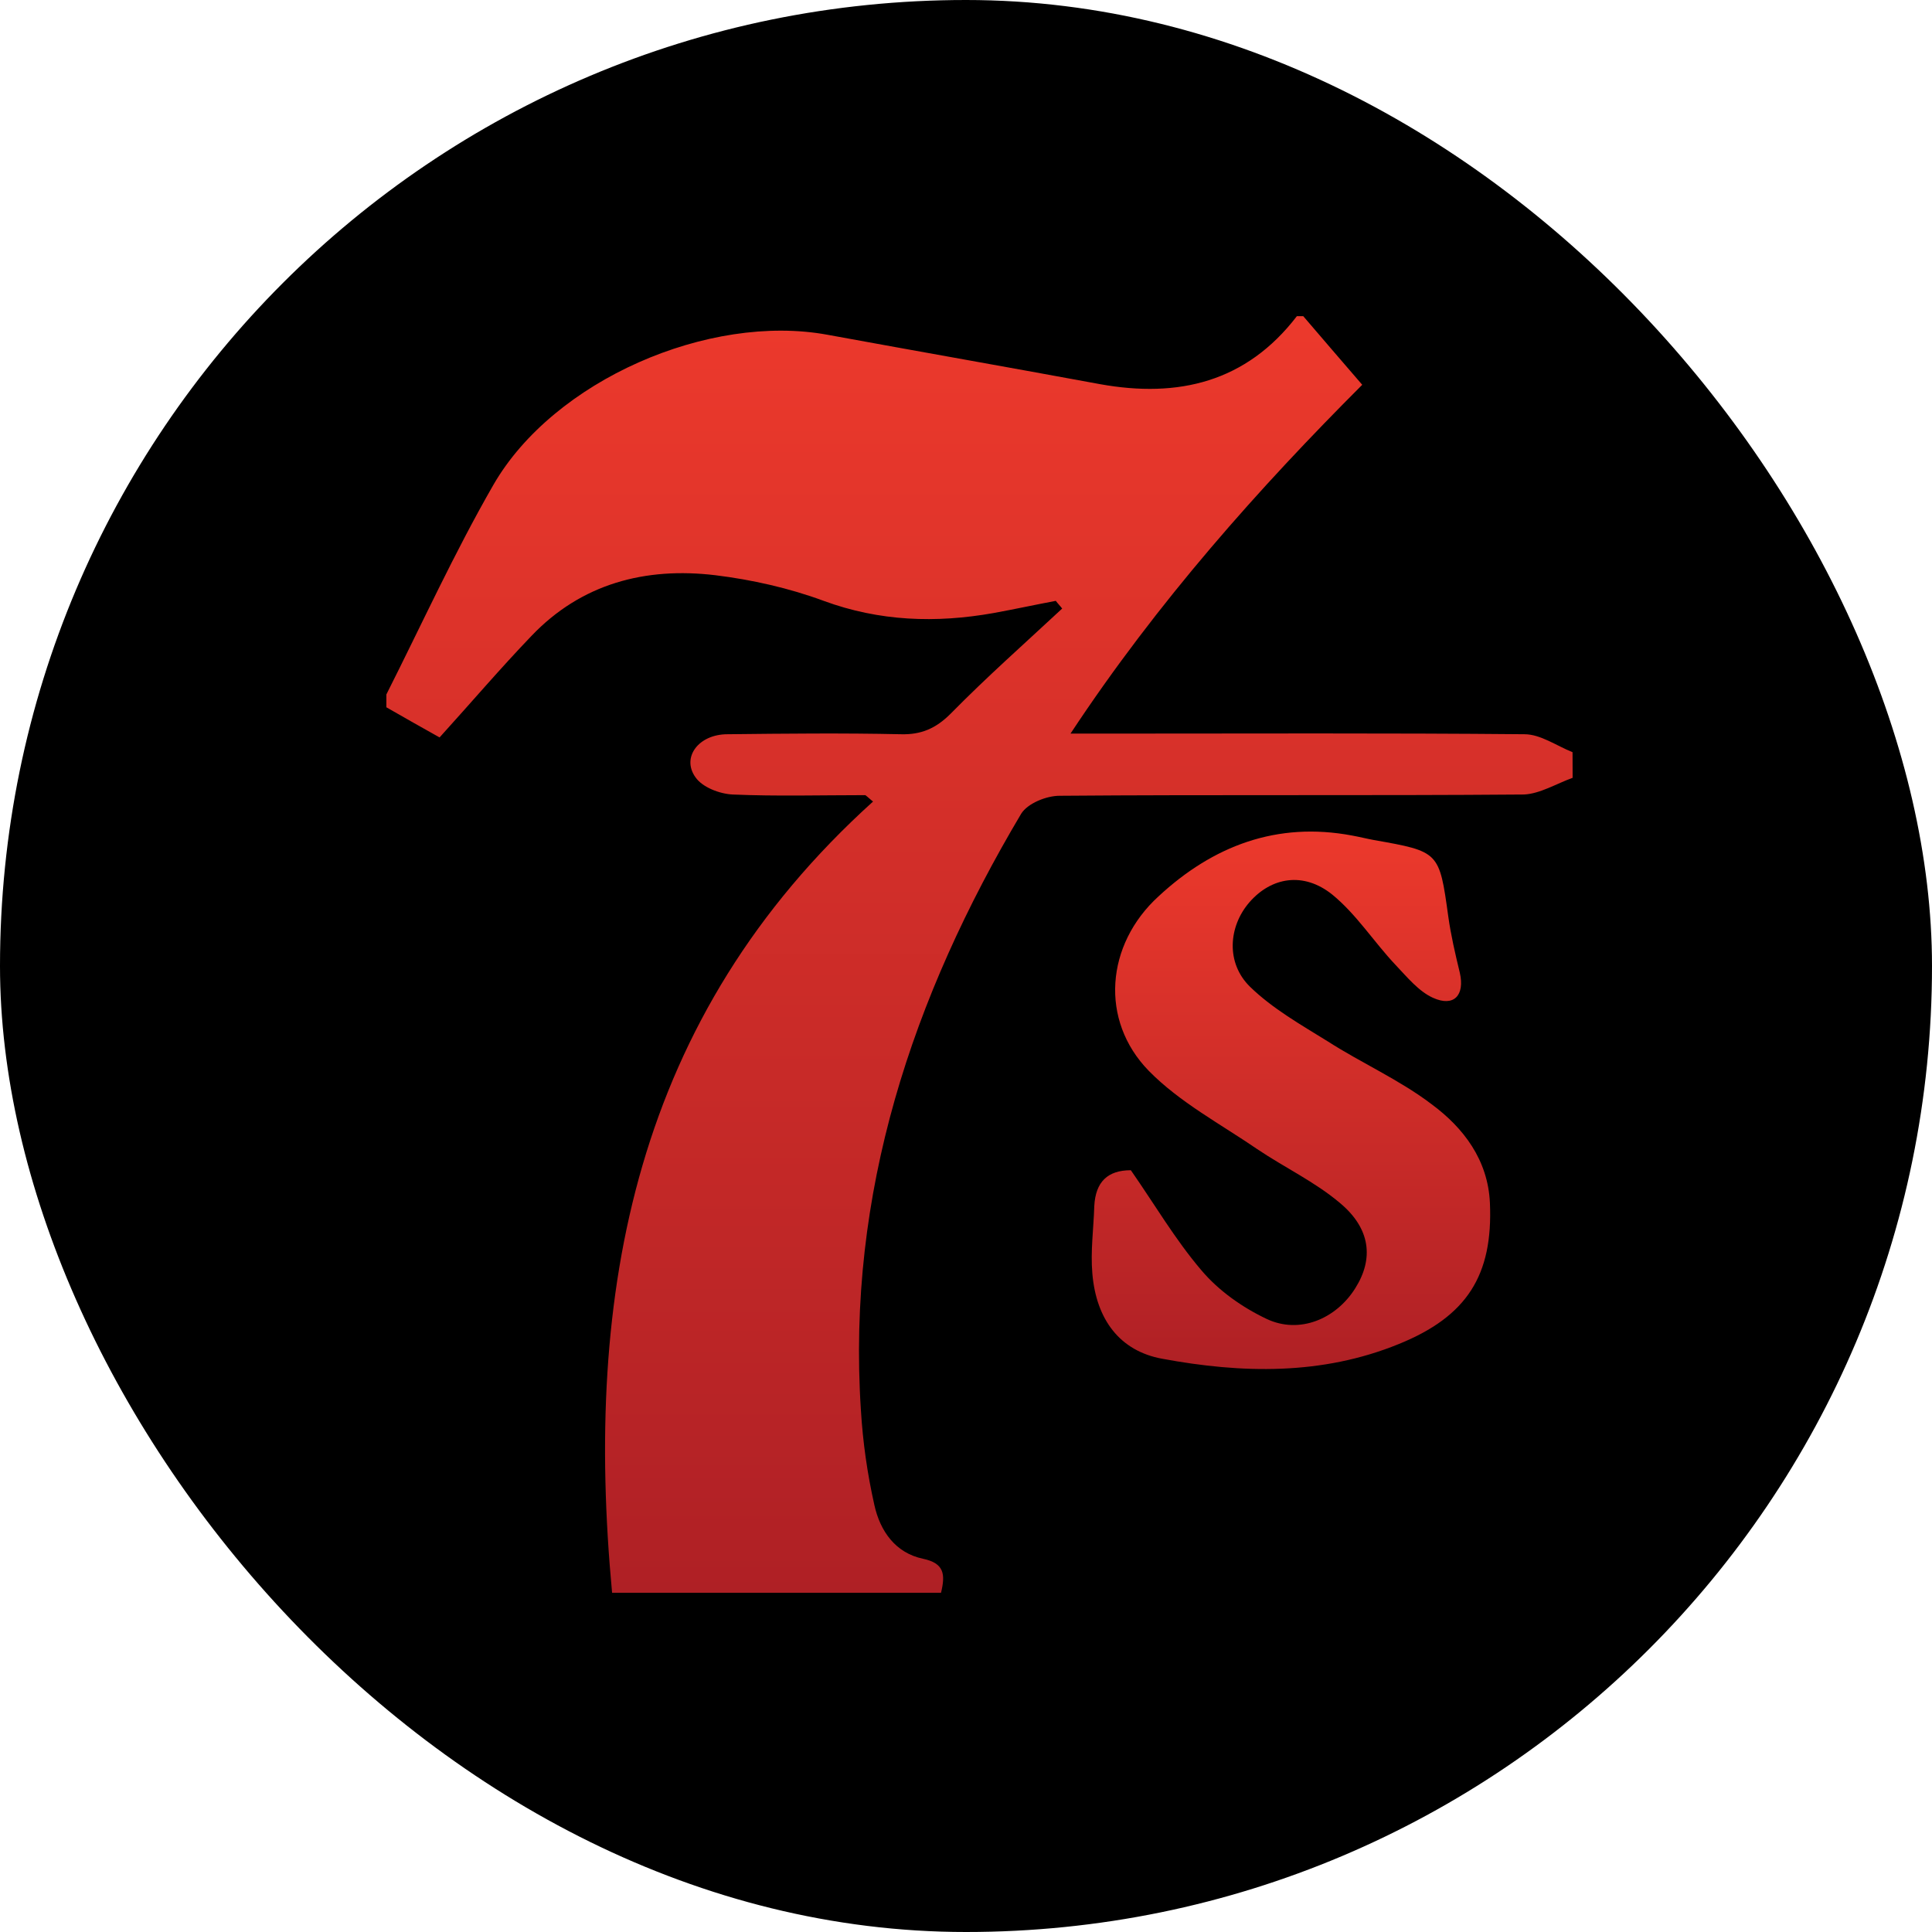
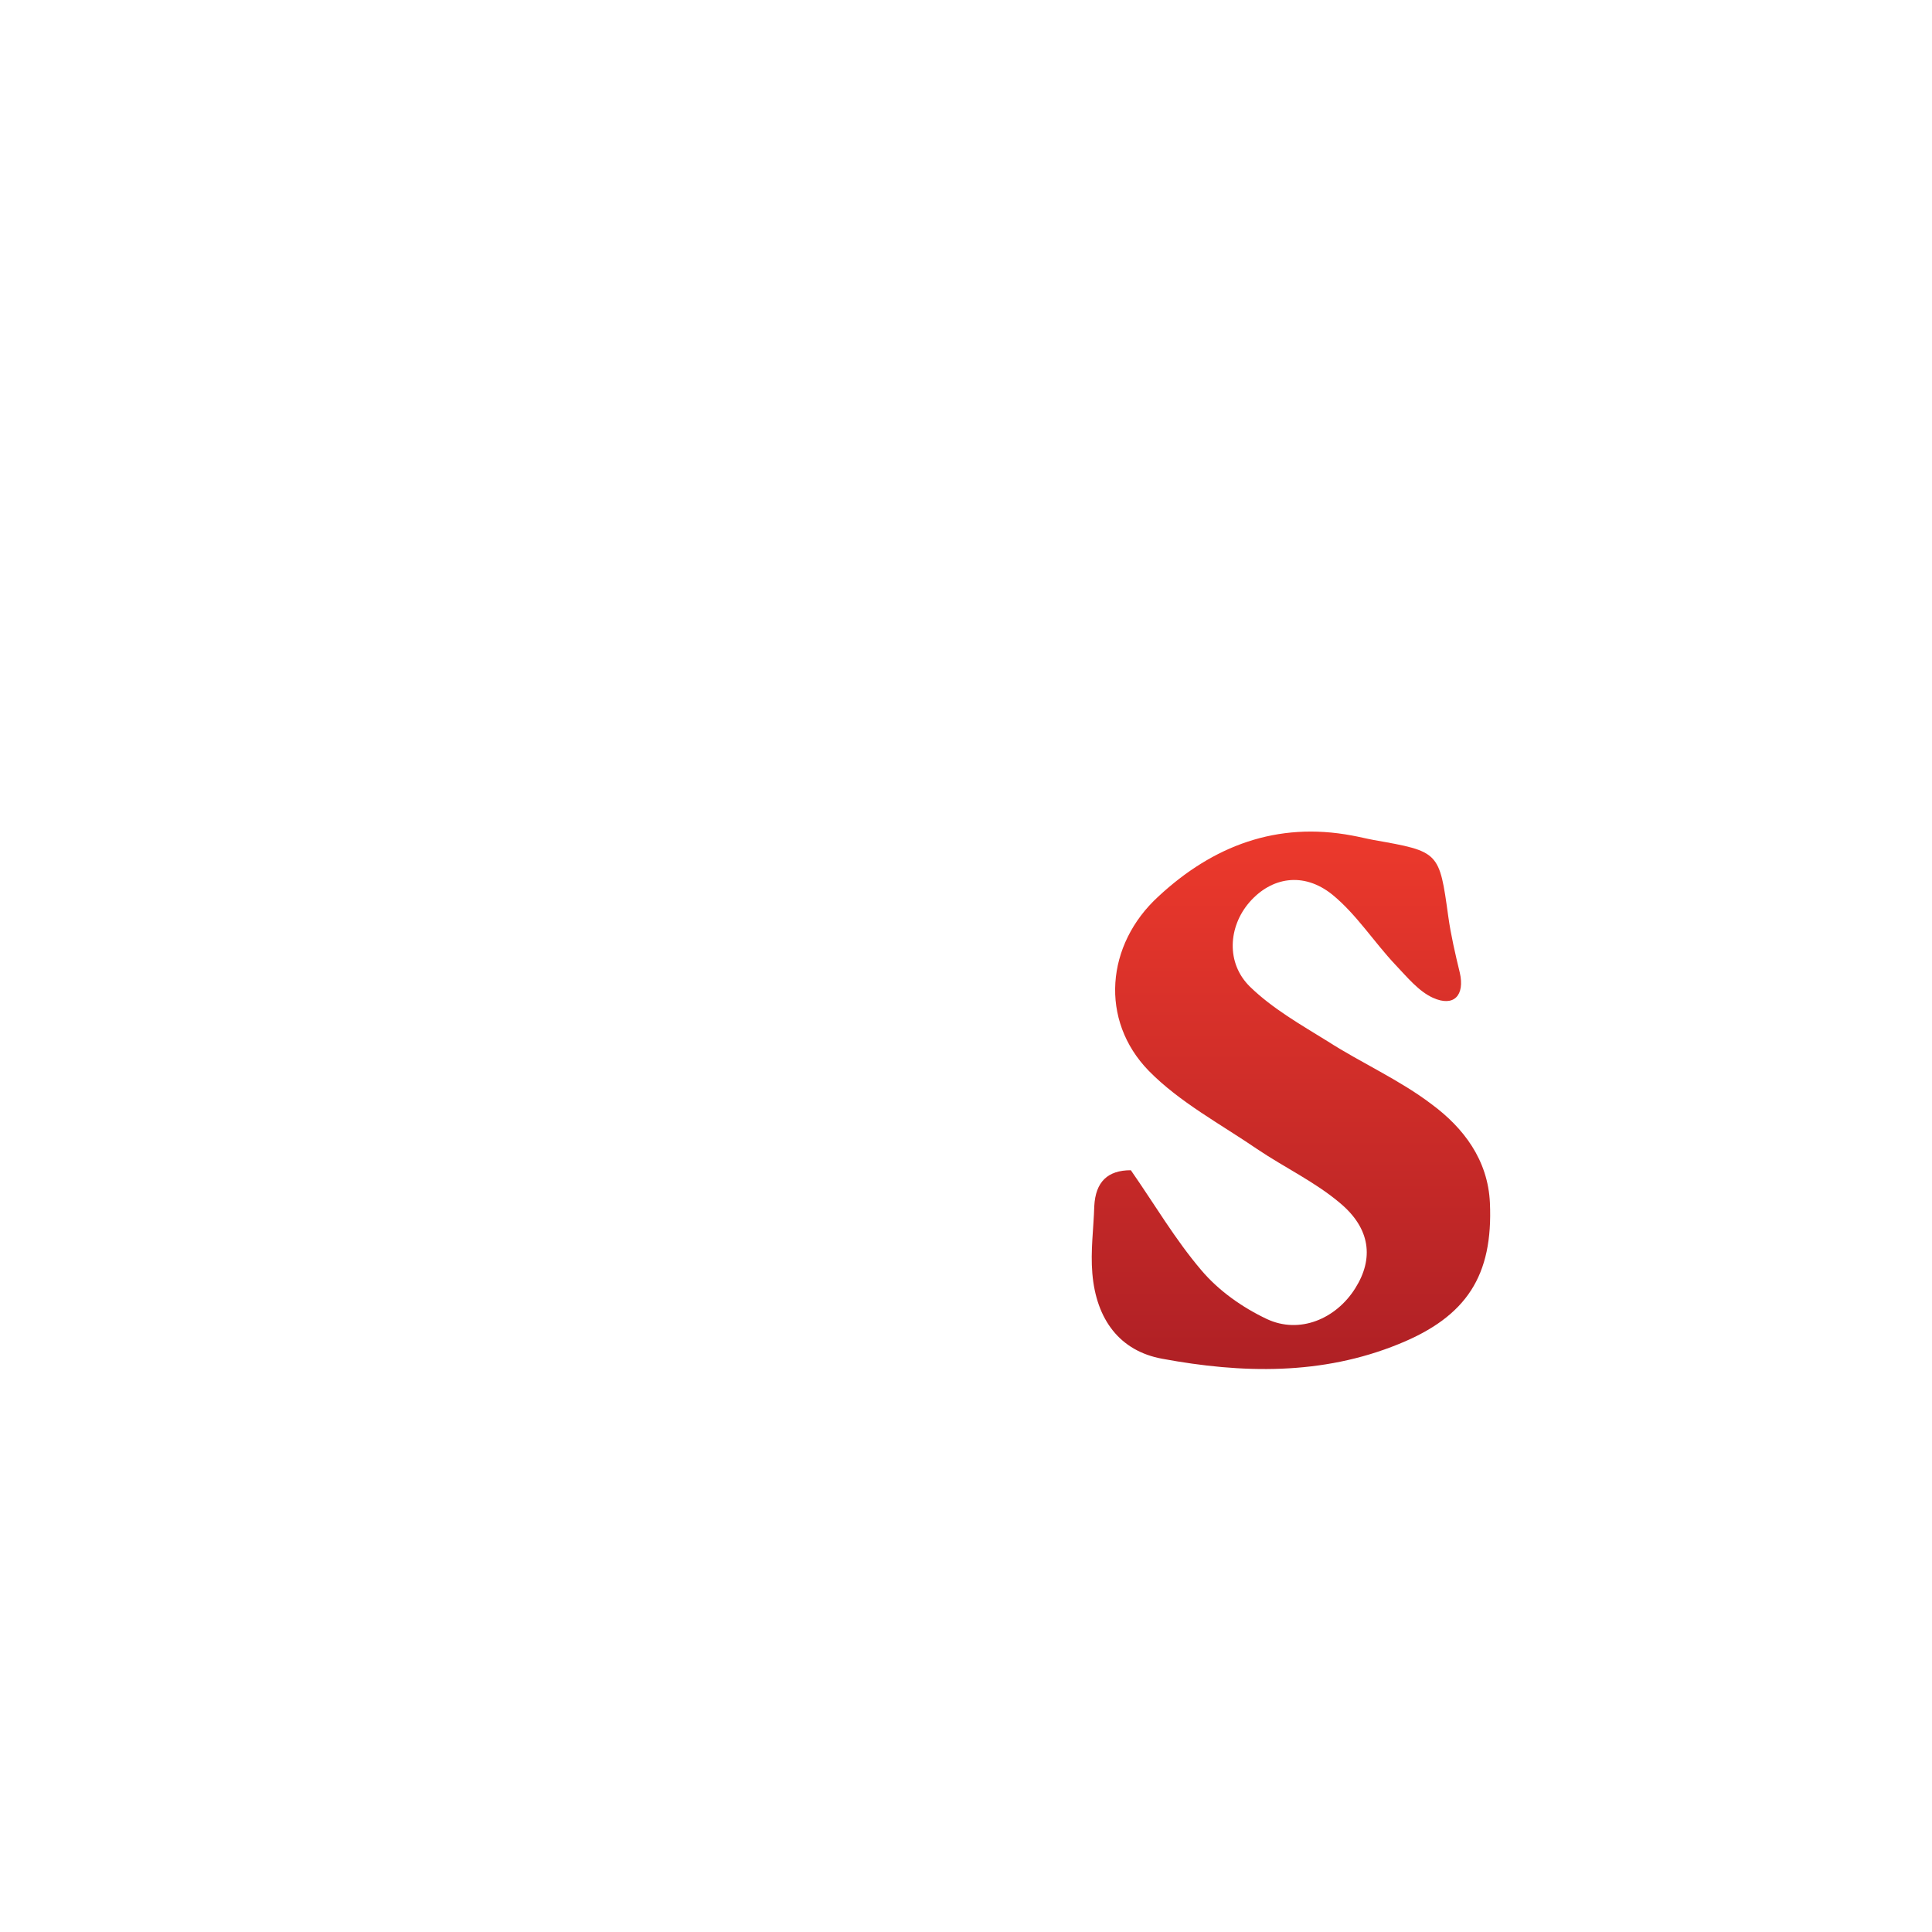
<svg xmlns="http://www.w3.org/2000/svg" xmlns:xlink="http://www.w3.org/1999/xlink" fill="none" height="55" viewBox="0 0 55 55" width="55">
  <linearGradient id="a">
    <stop offset="0" stop-color="#ec392c" />
    <stop offset="1" stop-color="#af2025" />
  </linearGradient>
  <linearGradient id="b" gradientUnits="userSpaceOnUse" x1="27.885" x2="27.885" xlink:href="#a" y1="9" y2="45.343" />
  <linearGradient id="c" gradientUnits="userSpaceOnUse" x1="36.751" x2="36.751" xlink:href="#a" y1="23.673" y2="38.973" />
-   <rect fill="#000" height="55" rx="27.5" width="55" />
-   <path d="m44.769 22.143c-.456.164-.931.456-1.387.475-4.399.036-8.816 0-13.216.036-.383 0-.913.219-1.095.511-3.103 5.221-4.965 10.806-4.563 16.976.055.913.182 1.807.383 2.701.164.748.602 1.369 1.387 1.533.602.128.639.438.511.968-3.085 0-6.17 0-9.364 0-.803-8.561.639-16.392 7.429-22.525-.073-.055-.146-.128-.219-.182-1.26 0-2.519.036-3.779-.018-.365-.018-.858-.201-1.059-.493-.402-.566.091-1.223.913-1.223 1.643-.018 3.286-.036 4.928 0 .584.018 1.004-.164 1.424-.584 1.022-1.04 2.117-2.008 3.176-2.994-.055-.073-.128-.146-.182-.219-.584.11-1.168.237-1.771.347-1.643.292-3.249.237-4.837-.347-.986-.365-2.044-.602-3.085-.73-1.99-.237-3.815.237-5.239 1.734-.876.913-1.716 1.898-2.61 2.884-.493-.274-1.004-.566-1.515-.858 0-.128 0-.237 0-.365 1.004-1.99 1.935-4.034 3.048-5.969 1.716-2.975 6.133-4.892 9.51-4.271 2.592.475 5.184.931 7.758 1.406 2.227.402 4.162-.055 5.604-1.935h.182c.548.639 1.095 1.278 1.679 1.953-2.921 2.921-5.823 6.17-8.305 9.93h1.168c3.925 0 7.831-.018 11.755.018.456 0 .913.329 1.369.511z" fill="url(#b)" />
  <path d="m32.193 33.314c.675.968 1.26 1.971 2.008 2.848.493.584 1.168 1.059 1.862 1.387.931.438 1.971 0 2.519-.876.529-.84.438-1.698-.438-2.428-.712-.602-1.57-1.004-2.355-1.533-1.04-.712-2.209-1.333-3.085-2.227-1.406-1.442-1.223-3.596.274-4.965 1.552-1.442 3.377-2.136 5.513-1.734.201.036.42.091.621.128 1.862.329 1.862.329 2.117 2.172.073.529.201 1.077.329 1.606.146.639-.164.986-.767.712-.402-.182-.73-.584-1.059-.931-.621-.657-1.113-1.442-1.807-2.008-.821-.657-1.734-.493-2.355.219-.602.694-.675 1.734.018 2.409.639.621 1.442 1.077 2.209 1.552.968.621 2.044 1.095 2.957 1.789.913.675 1.606 1.588 1.661 2.811.091 2.063-.657 3.231-2.592 4.016-2.19.894-4.472.84-6.736.42-1.205-.219-1.88-1.113-1.99-2.428-.055-.639.036-1.278.055-1.917.036-.694.383-1.022 1.04-1.022z" fill="url(#c)" />
</svg>